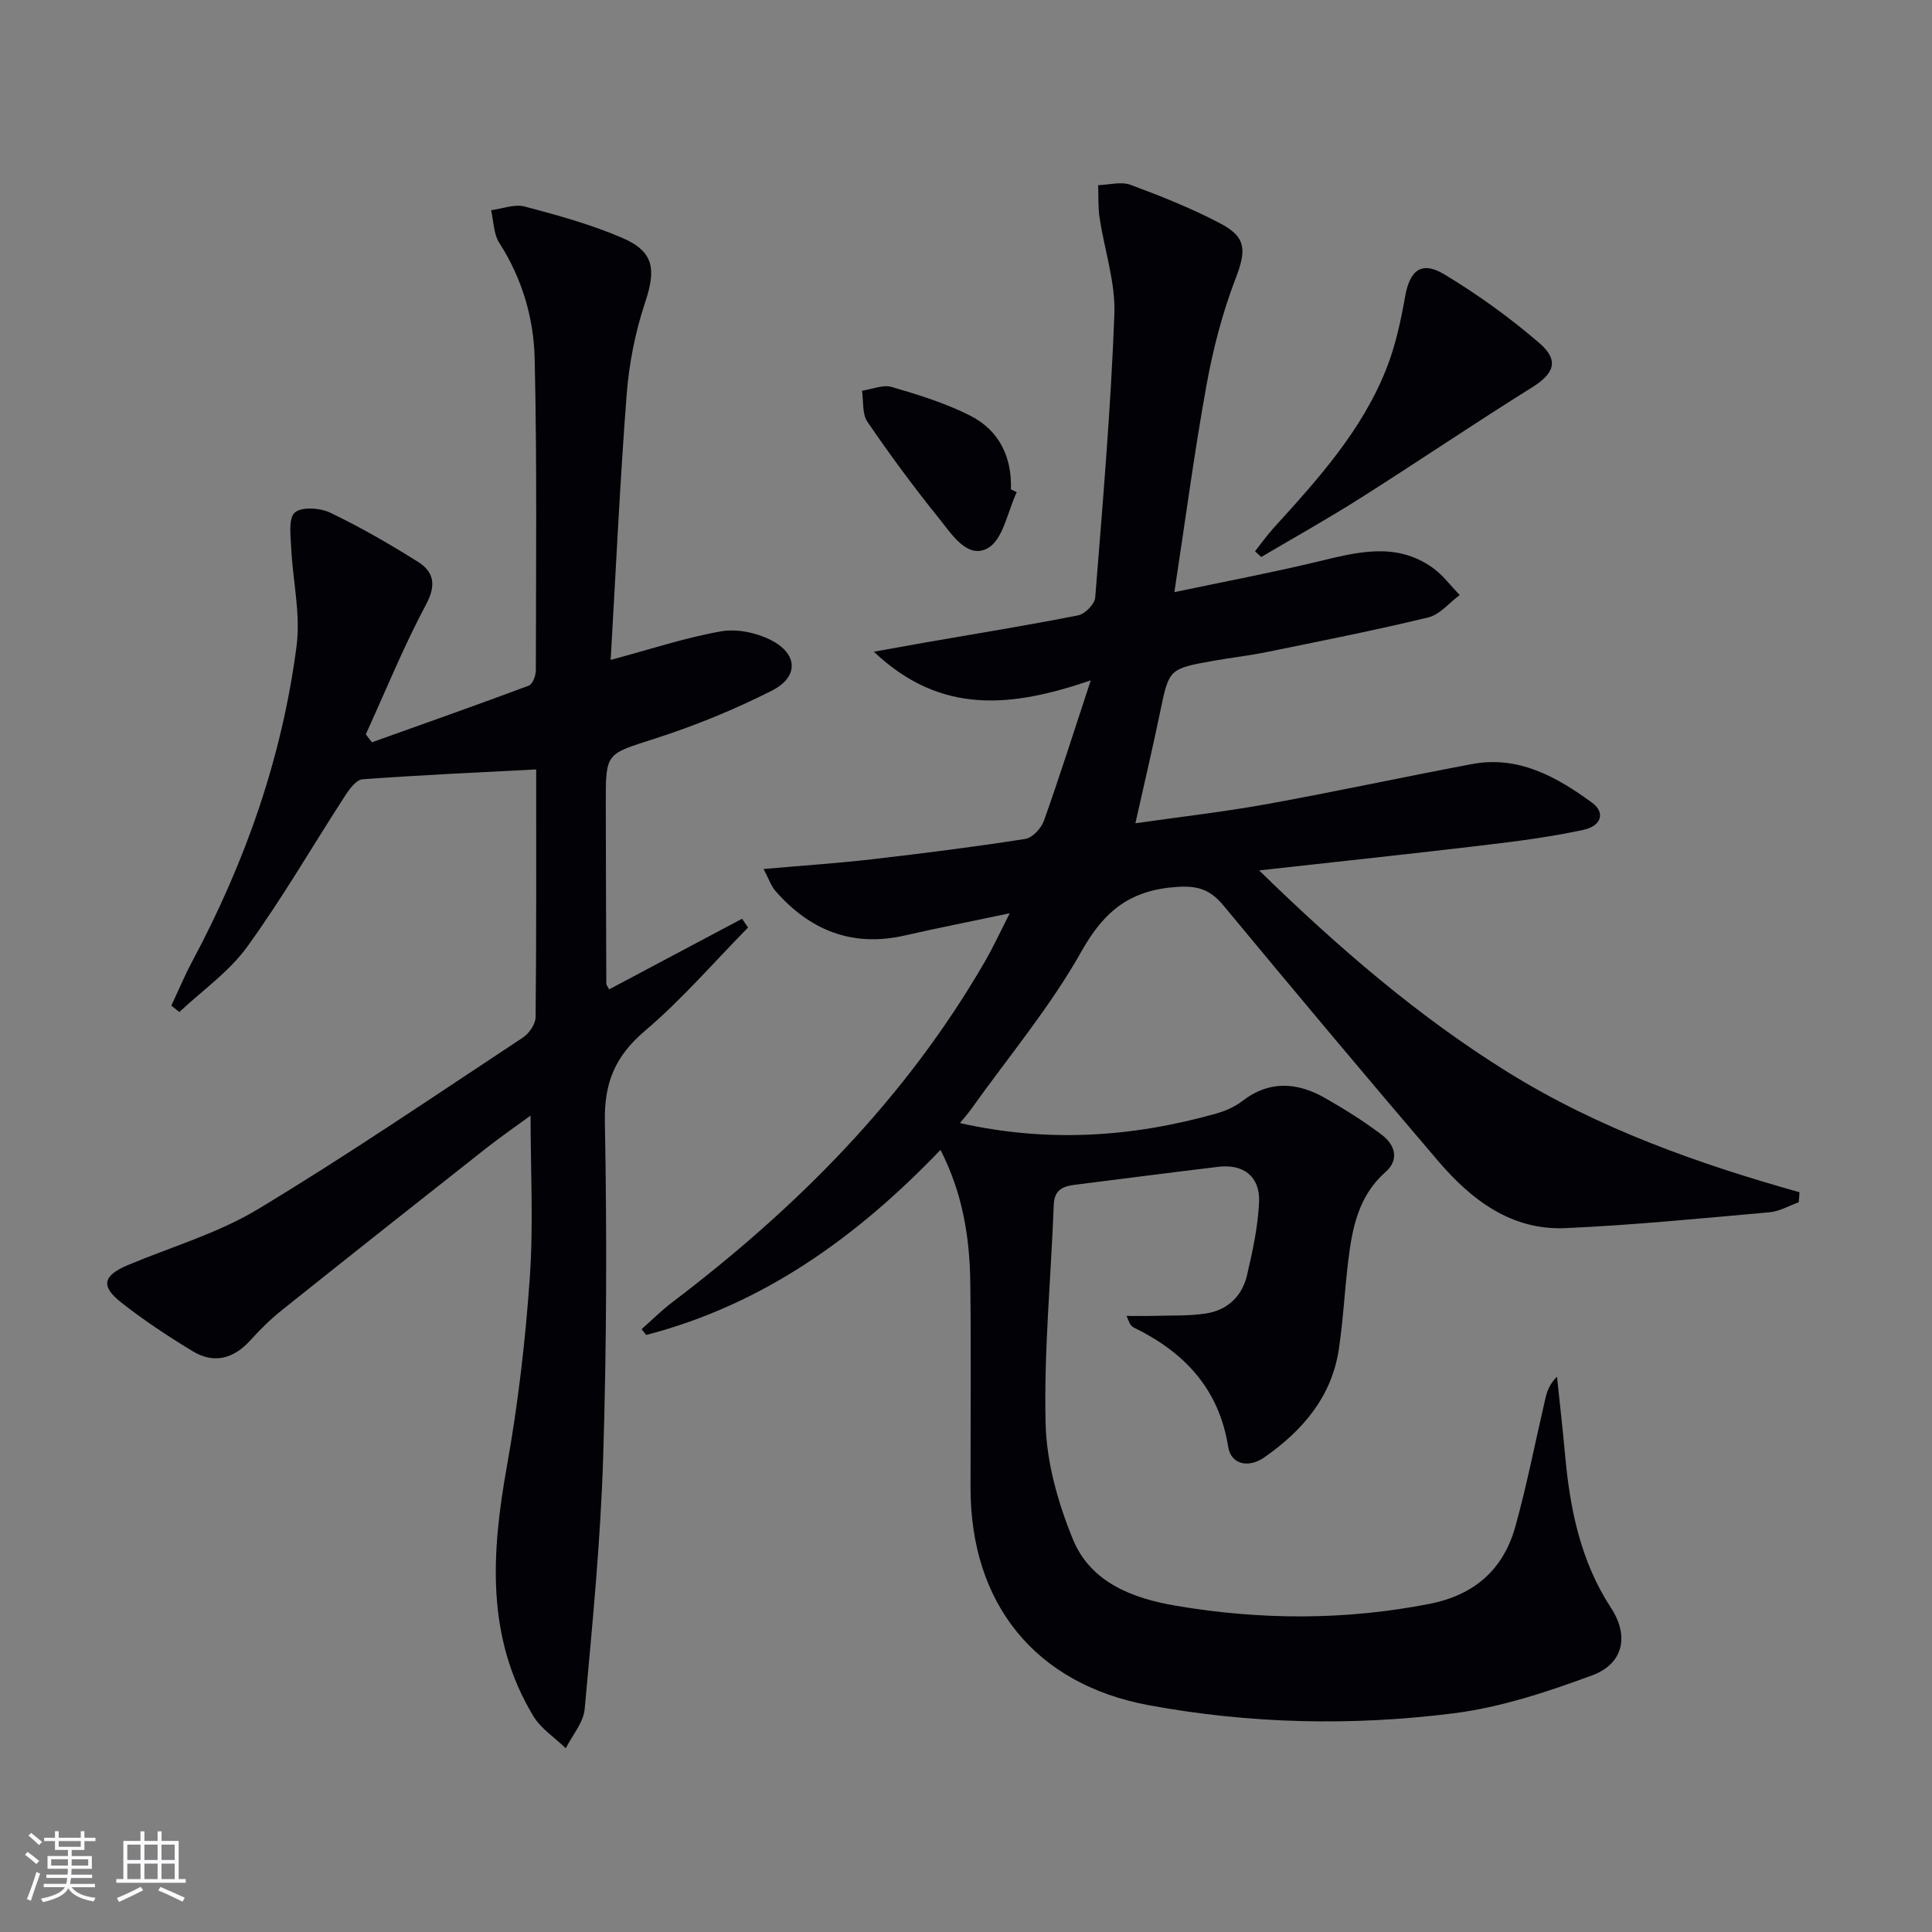
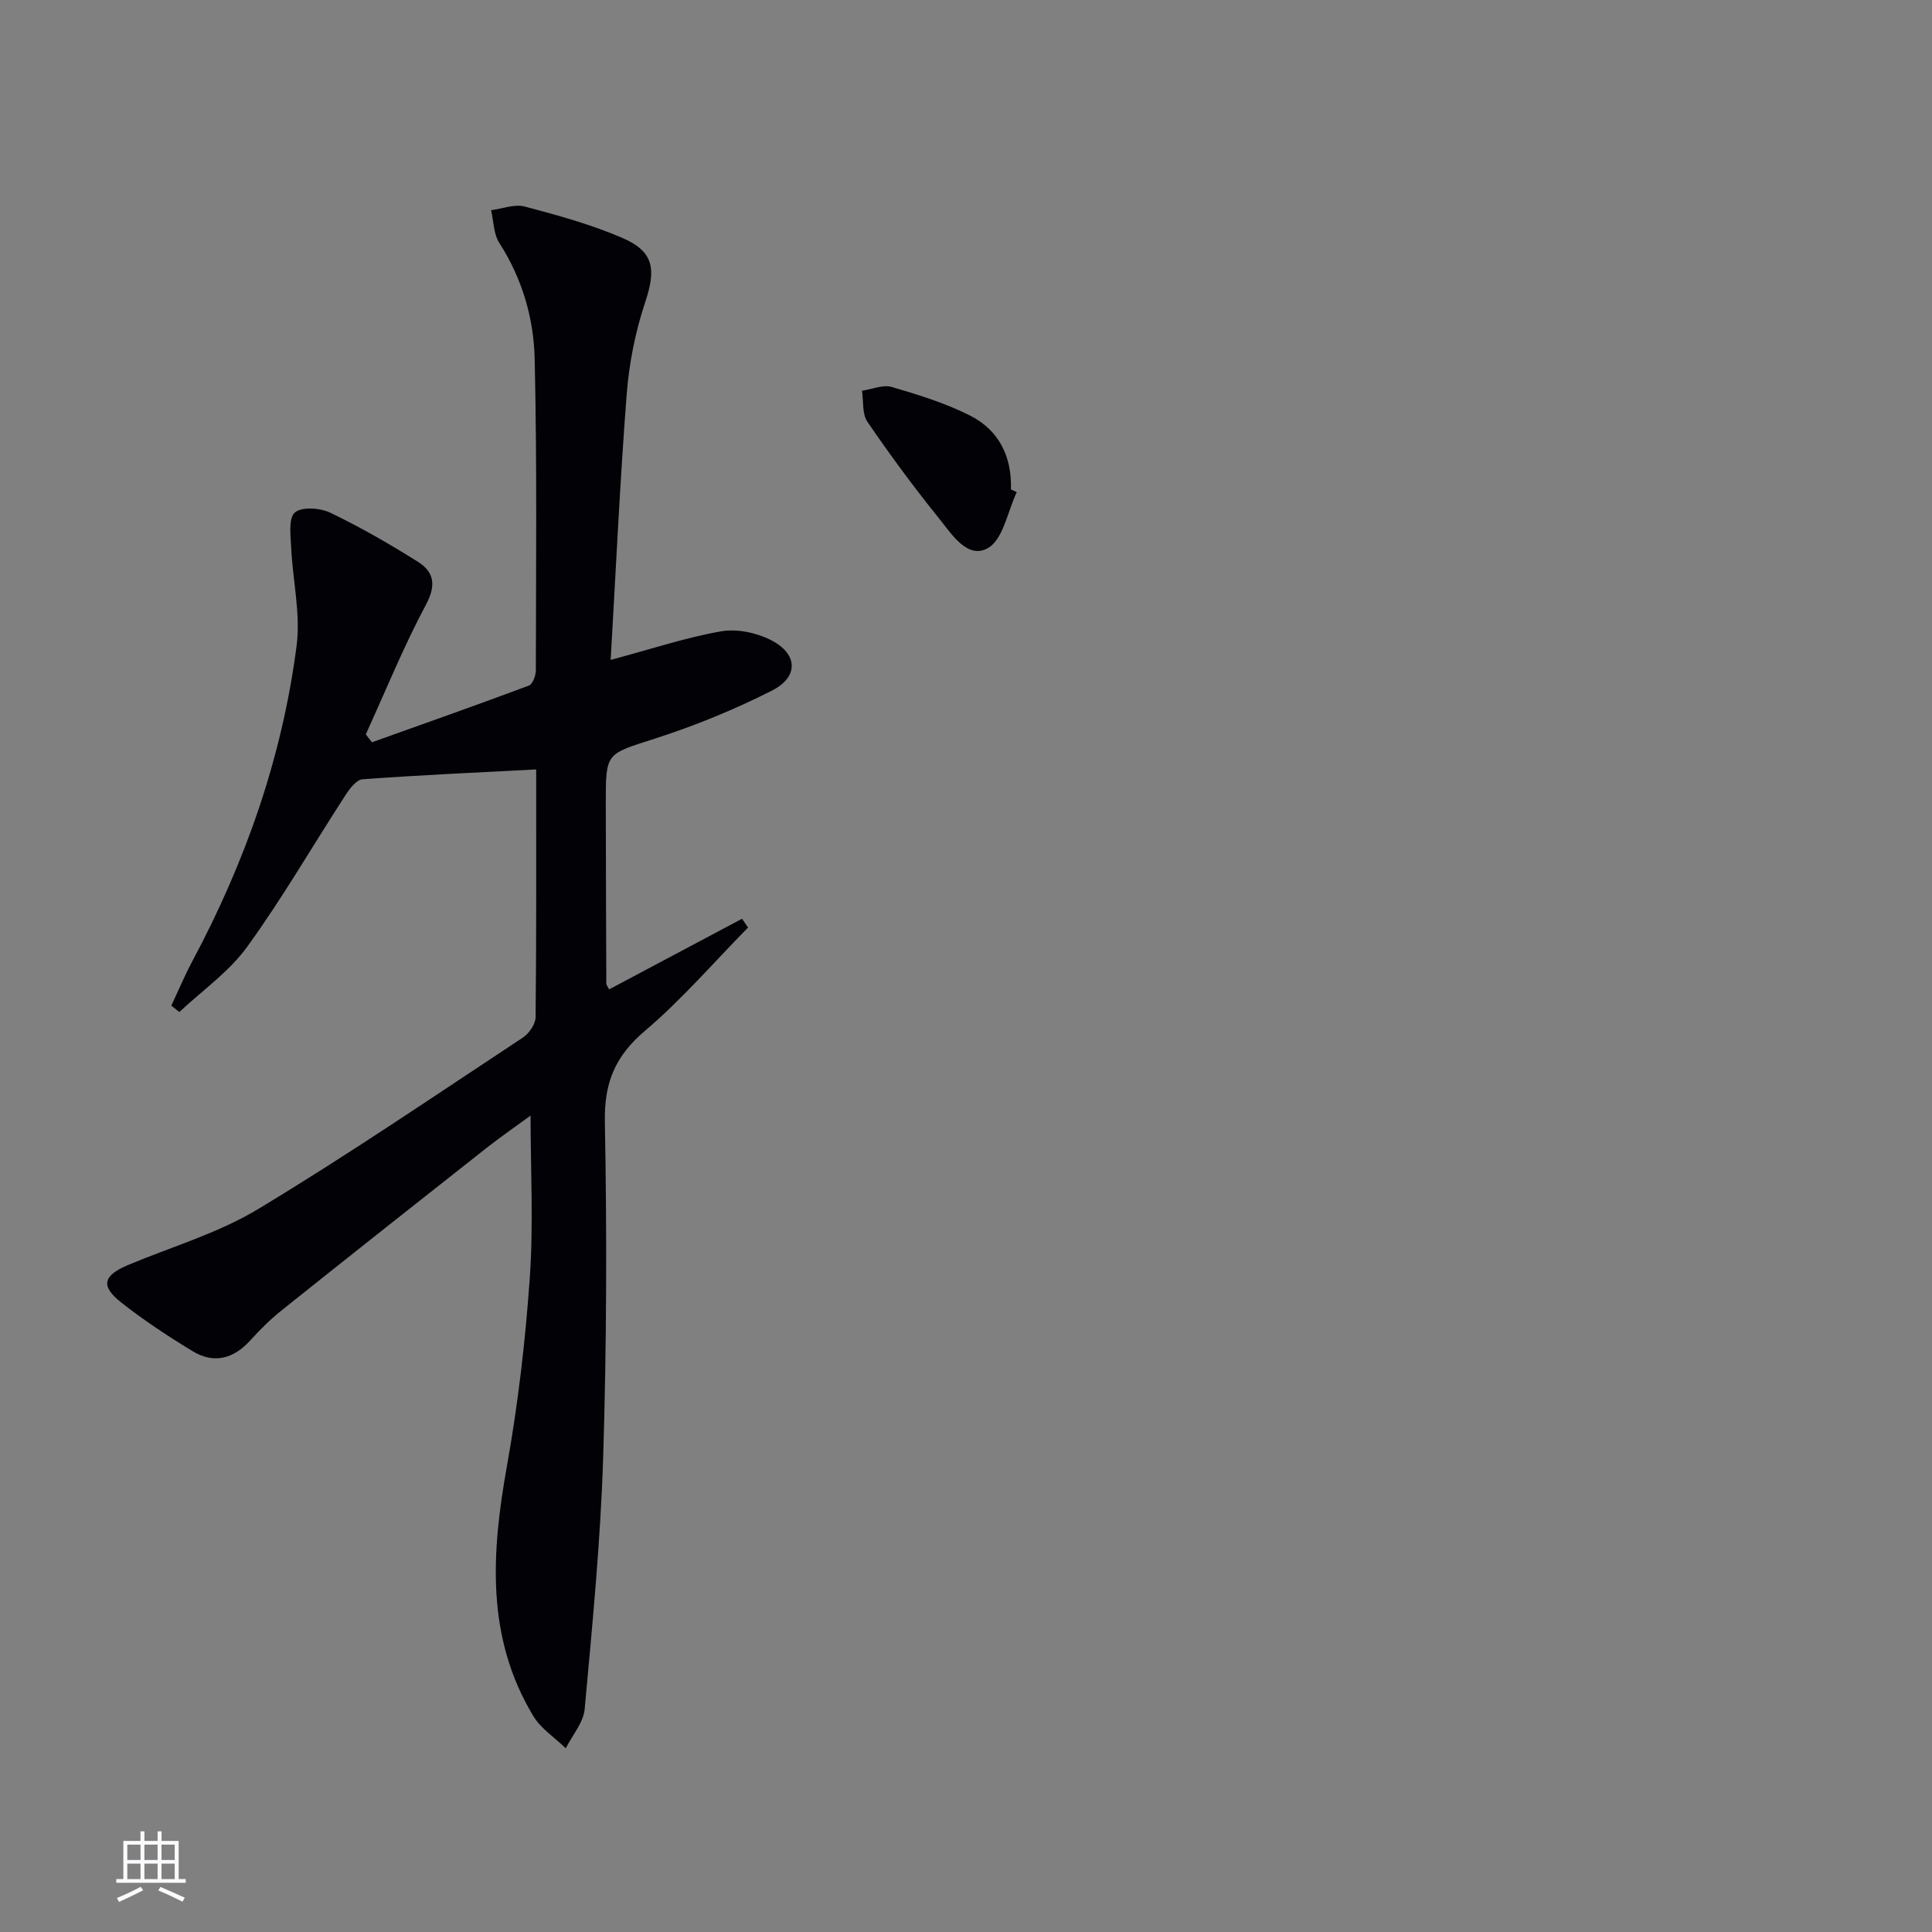
<svg xmlns="http://www.w3.org/2000/svg" enable-background="new 0 0 400 400" viewBox="0 0 400 400">
  <rect x="0" y="0" width="400" height="400" fill="#808080" stroke="none" />
  <g fill="#010106">
-     <path d="m233.23 272.45c2.08 0 3.75.04 5.42-.01 3.63-.11 7.3.04 10.87-.47 4.51-.65 7.63-3.51 8.66-7.94 1.16-4.98 2.27-10.07 2.5-15.15.23-5.28-3.23-7.93-8.39-7.31-9.89 1.19-19.77 2.47-29.66 3.71-2.47.31-4.34.97-4.46 4.14-.57 15.12-2.06 30.25-1.69 45.34.2 8.05 2.57 16.4 5.65 23.93 3.65 8.93 12.35 12.24 21.32 13.76 17.5 2.97 35 3.05 52.52-.39 9.36-1.84 15.32-7.15 17.79-16.08 2.39-8.62 4.1-17.43 6.13-26.16.37-1.59.82-3.16 2.47-4.79.56 5.42 1.19 10.83 1.68 16.26 1.01 11.2 3.21 21.98 9.51 31.62 3.78 5.79 2.58 11.56-3.93 13.96-9.27 3.42-18.91 6.62-28.65 7.85-21.02 2.66-42.2 2.19-63.1-1.67-23.51-4.35-36.92-20.98-36.93-44.98-.01-14.16.13-28.33-.05-42.49-.12-9.35-1.56-18.49-6.17-27.51-17.29 18.05-36.77 32.06-60.94 38.32-.31-.4-.63-.8-.94-1.2 2.13-1.88 4.14-3.9 6.4-5.61 25.83-19.6 48.35-42.24 64.69-70.53 1.72-2.98 3.16-6.12 5.13-9.97-7.87 1.66-14.82 3.03-21.73 4.6-10.87 2.48-19.63-1.05-26.78-9.21-.89-1.02-1.34-2.43-2.46-4.55 8.16-.72 15.39-1.2 22.59-2.03 10.56-1.22 21.11-2.56 31.6-4.2 1.48-.23 3.3-2.21 3.86-3.77 3.26-9.17 6.19-18.45 9.69-29.06-16.34 5.58-30.99 7.26-44.91-5.93 4.43-.79 7.69-1.39 10.95-1.96 10.46-1.82 20.94-3.51 31.36-5.57 1.41-.28 3.41-2.32 3.52-3.67 1.56-19.53 3.23-39.08 3.97-58.65.25-6.63-2.07-13.35-3.07-20.05-.33-2.2-.2-4.46-.29-6.69 2.26-.07 4.76-.8 6.72-.07 6.37 2.37 12.73 4.9 18.72 8.07 5.43 2.88 5.16 5.73 2.97 11.45-2.71 7.07-4.64 14.55-5.99 22.01-2.51 13.85-4.35 27.81-6.64 42.8 10.49-2.21 20.03-4.01 29.46-6.27 8.18-1.96 16.28-4.24 23.95 1.17 2.16 1.52 3.79 3.78 5.67 5.69-2.15 1.59-4.09 4.05-6.48 4.63-11.12 2.69-22.36 4.91-33.58 7.2-3.57.73-7.21 1.13-10.81 1.77-9.39 1.67-9.31 1.71-11.17 10.67-1.54 7.45-3.29 14.85-5.11 22.99 9.25-1.33 18.26-2.35 27.17-3.96 14.2-2.57 28.31-5.62 42.48-8.29 9.66-1.82 17.53 2.62 24.89 7.98 2.78 2.02 2.01 4.82-1.82 5.64-6.63 1.43-13.4 2.32-20.15 3.12-15.17 1.81-30.36 3.42-46.95 5.27 16.44 16.03 32.89 30.22 51.5 41.78 18.67 11.59 39.23 18.92 60.38 24.85-.05.69-.11 1.38-.16 2.08-2.02.72-4.01 1.89-6.08 2.07-14.05 1.25-28.11 2.65-42.2 3.28-11.25.5-19.54-5.88-26.43-13.96-14.92-17.47-29.68-35.07-44.33-52.76-2.69-3.24-5.12-4.22-9.63-3.93-9.62.62-15.07 4.86-19.81 13.31-6.48 11.53-15.11 21.84-22.84 32.67-.65.91-1.39 1.75-2.34 2.92 18.22 4.1 35.72 2.92 53.05-1.97 1.89-.53 3.83-1.38 5.38-2.57 5.67-4.37 11.45-3.92 17.24-.6 4.02 2.3 7.99 4.78 11.68 7.58 2.68 2.03 3.7 5.1.76 7.69-5.6 4.94-6.89 11.55-7.72 18.37-.74 6.1-1.04 12.25-1.95 18.32-1.48 9.88-7.51 16.85-15.38 22.36-3.33 2.34-6.95 1.5-7.52-2.13-1.92-12.05-9.06-19.6-19.53-24.71-.29-.14-.54-.4-.73-.66-.17-.24-.26-.57-.8-1.75z" />
    <path d="m126.43 136.63c8.46-2.27 15.57-4.64 22.87-5.92 3.27-.57 7.3.28 10.31 1.81 5.6 2.85 5.81 7.62.21 10.46-7.79 3.96-15.99 7.29-24.31 9.97-9.96 3.21-10.11 2.79-10.09 13.21.02 12.49.06 24.99.11 37.48 0 .28.26.57.58 1.2 9.17-4.87 18.35-9.74 27.52-14.62.42.6.83 1.21 1.25 1.81-7.08 7.19-13.71 14.91-21.37 21.41-6.14 5.21-8.44 10.72-8.28 18.79.43 23.14.37 46.32-.35 69.45-.54 17.41-2.25 34.8-3.83 52.16-.25 2.8-2.56 5.42-3.91 8.12-2.28-2.21-5.15-4.06-6.73-6.68-9.85-16.34-8.66-33.82-5.46-51.73 2.31-12.89 3.83-25.97 4.74-39.03.77-11.08.16-22.25.16-33.55-2.72 2-6.07 4.3-9.25 6.8-14.12 11.12-28.21 22.27-42.25 33.49-2.33 1.86-4.48 3.98-6.48 6.2-3.5 3.87-7.57 4.99-12.04 2.26-5.1-3.11-10.13-6.41-14.8-10.11-4.27-3.39-3.66-5.54 1.48-7.7 9.01-3.78 18.61-6.57 26.89-11.56 18.65-11.24 36.66-23.53 54.84-35.52 1.29-.85 2.64-2.79 2.65-4.24.18-17.13.12-34.27.12-51.29-12.21.64-24.1 1.17-35.95 2.04-1.29.09-2.71 2.01-3.6 3.39-6.77 10.43-13 21.24-20.29 31.3-3.74 5.17-9.29 9.04-14.03 13.49-.56-.44-1.11-.88-1.67-1.31 1.44-3.06 2.74-6.19 4.33-9.16 10.99-20.55 18.63-42.26 21.61-65.37.85-6.59-.8-13.49-1.12-20.25-.12-2.52-.61-6.09.75-7.31 1.39-1.24 5.22-.98 7.31.02 6.24 2.99 12.28 6.47 18.15 10.16 3.31 2.08 3.89 4.76 1.71 8.85-4.65 8.71-8.38 17.91-12.48 26.9.43.54.85 1.09 1.28 1.63 10.84-3.88 21.7-7.7 32.48-11.73.79-.29 1.45-2.07 1.45-3.16.03-21.49.25-42.99-.24-64.47-.19-8.47-2.59-16.67-7.33-24.04-1.19-1.85-1.16-4.49-1.7-6.76 2.33-.3 4.85-1.32 6.96-.76 6.85 1.81 13.76 3.71 20.24 6.51 6.59 2.84 6.97 6.54 4.68 13.39-2.02 6.07-3.3 12.55-3.8 18.93-1.4 18.2-2.24 36.47-3.32 55.04z" />
-     <path d="m259.84 114.14c1.26-1.59 2.44-3.27 3.8-4.77 9.18-10.1 18.38-20.23 23.45-33.17 1.85-4.72 2.94-9.8 3.83-14.82.96-5.42 3.37-7.44 8.13-4.57 6.91 4.17 13.56 8.96 19.67 14.23 4.19 3.61 3 6.34-1.55 9.18-11.95 7.46-23.62 15.37-35.52 22.91-6.72 4.26-13.67 8.14-20.52 12.19-.42-.4-.85-.79-1.29-1.18z" />
    <path d="m210.51 101.89c-1.91 4.01-2.81 9.79-5.97 11.58-4.25 2.41-7.52-2.92-10.13-6.15-5.21-6.45-10.14-13.14-14.82-19.99-1.12-1.64-.79-4.26-1.12-6.43 2.07-.3 4.34-1.31 6.16-.78 5.52 1.61 11.12 3.35 16.23 5.93 5.96 3.02 8.67 8.49 8.44 15.28.4.19.81.37 1.21.56z" />
  </g>
-   <path d="m5.17 384 .55-.58c.85.61 1.65 1.24 2.4 1.87l-.59.64c-.83-.73-1.62-1.38-2.36-1.93m1.22 9.53-.82-.34c.71-1.76 1.37-3.64 1.98-5.63.24.13.5.25.76.36-.6 1.67-1.24 3.54-1.92 5.61m-.5-13.5.57-.54c.56.44 1.31 1.06 2.26 1.87l-.64.64c-.68-.66-1.41-1.32-2.19-1.97m3.25.46h2.24v-1.36h.77v1.36h4.57v-1.36h.76v1.36h2.28v.69h-2.28v1.84h-2.64v1.26h4.18v2.64h-4.21c0 .45-.02.86-.05 1.21h4.32v.69h-4.38c-.04.34-.1.75-.19 1.22h5.15v.69h-4.82c.87 1.19 2.51 1.92 4.93 2.19-.17.32-.3.57-.37.76-2.77-.49-4.52-1.41-5.26-2.76-.56 1.26-2.3 2.23-5.24 2.9-.12-.24-.26-.48-.43-.72 2.73-.55 4.38-1.34 4.96-2.38h-4.38v-.69h4.65c.1-.38.17-.79.21-1.22h-4.32v-.69h4.4c.03-.34.05-.75.05-1.21h-4.2v-2.64h4.23v-1.26h-2.69v-1.84h-2.24zm1.46 4.46v1.29h3.45c.01-.4.02-.57.01-.53v-.32-.45h-3.46zm1.55-2.59h4.57v-1.19h-4.57zm6.11 2.59h-3.42v.77c-.01.19-.01.37-.02.53h3.44z" fill="#fafafc" />
  <path d="m32.63 379.16h.82v1.98h3.54v7.89h1.46v.78h-14.37v-.78h1.46v-7.89h3.54v-1.98h.82v1.98h2.73zm-3.49 11.48.5.73c-1.61.82-3.28 1.63-5 2.41-.13-.27-.28-.55-.44-.82 1.75-.72 3.4-1.49 4.94-2.32m-2.78-5.55h2.73v-3.18h-2.73zm0 3.95h2.73v-3.2h-2.73zm3.54-3.95h2.73v-3.18h-2.73zm0 3.95h2.73v-3.2h-2.73zm7.89 4.68c-1.84-.92-3.51-1.7-5.02-2.32l.45-.73c1.89.8 3.57 1.55 5.04 2.23zm-1.62-11.81h-2.73v3.18h2.73zm-2.73 7.13h2.73v-3.2h-2.73z" fill="#fafafc" />
</svg>